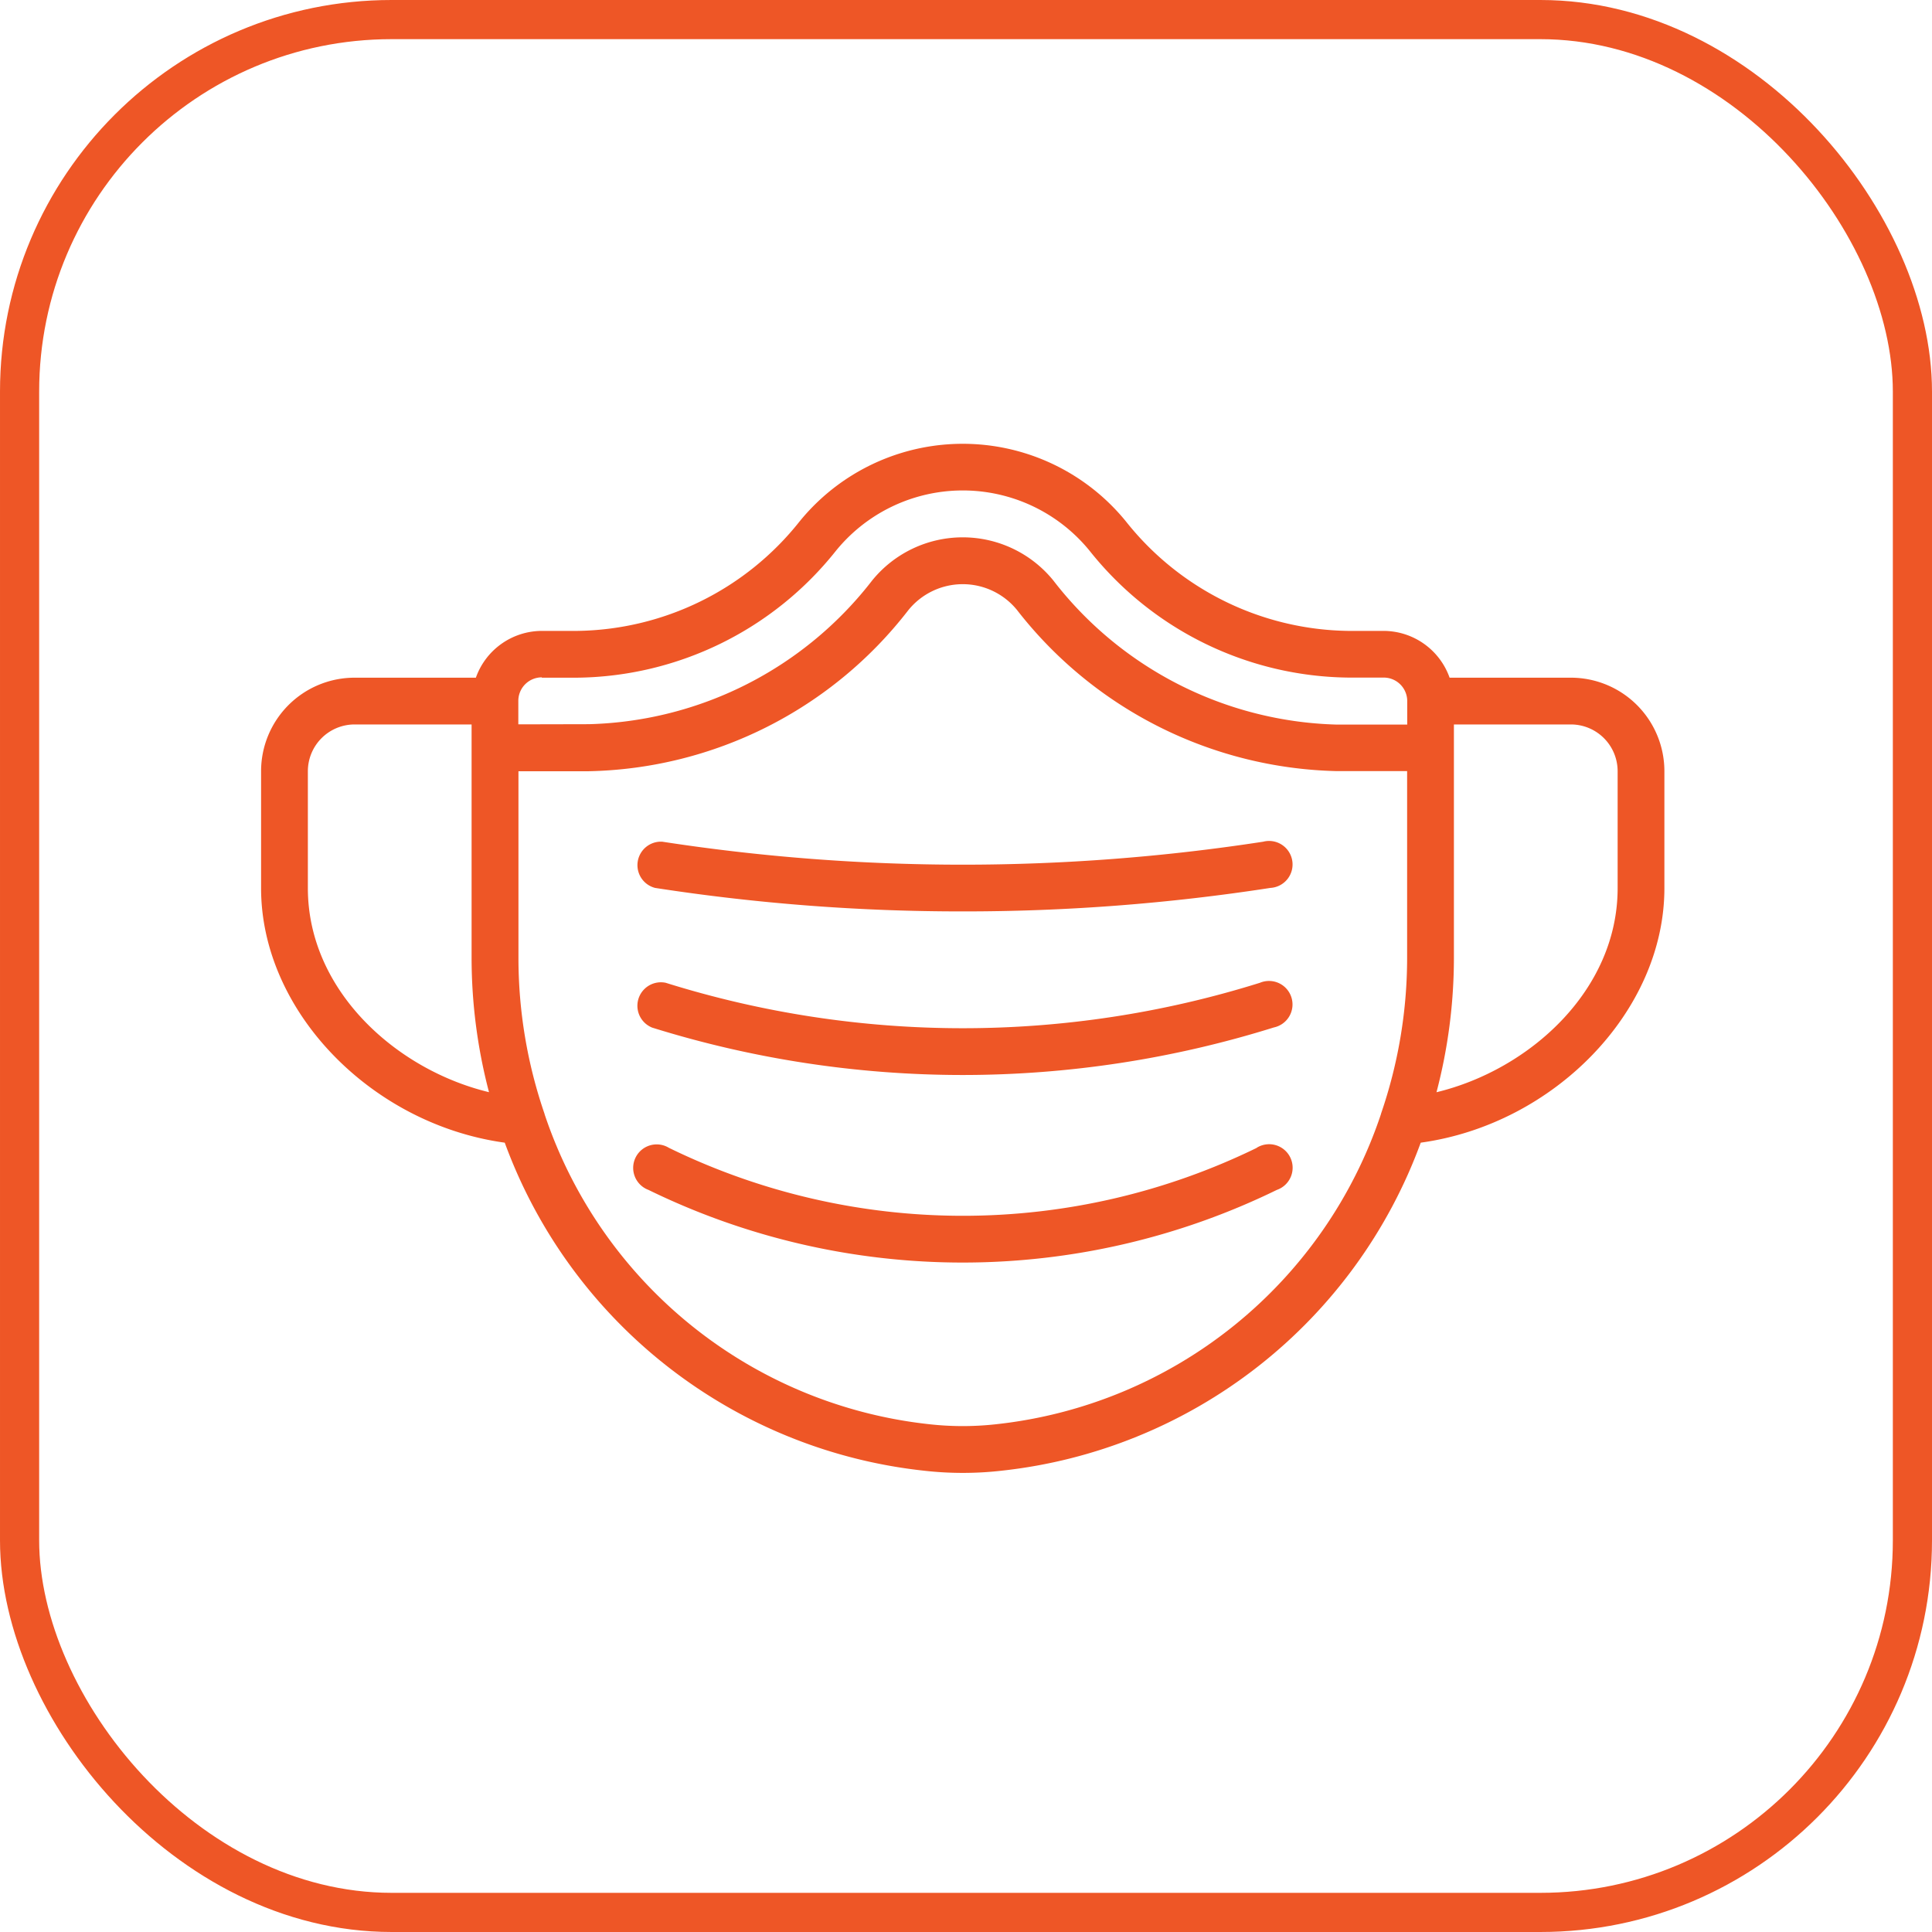
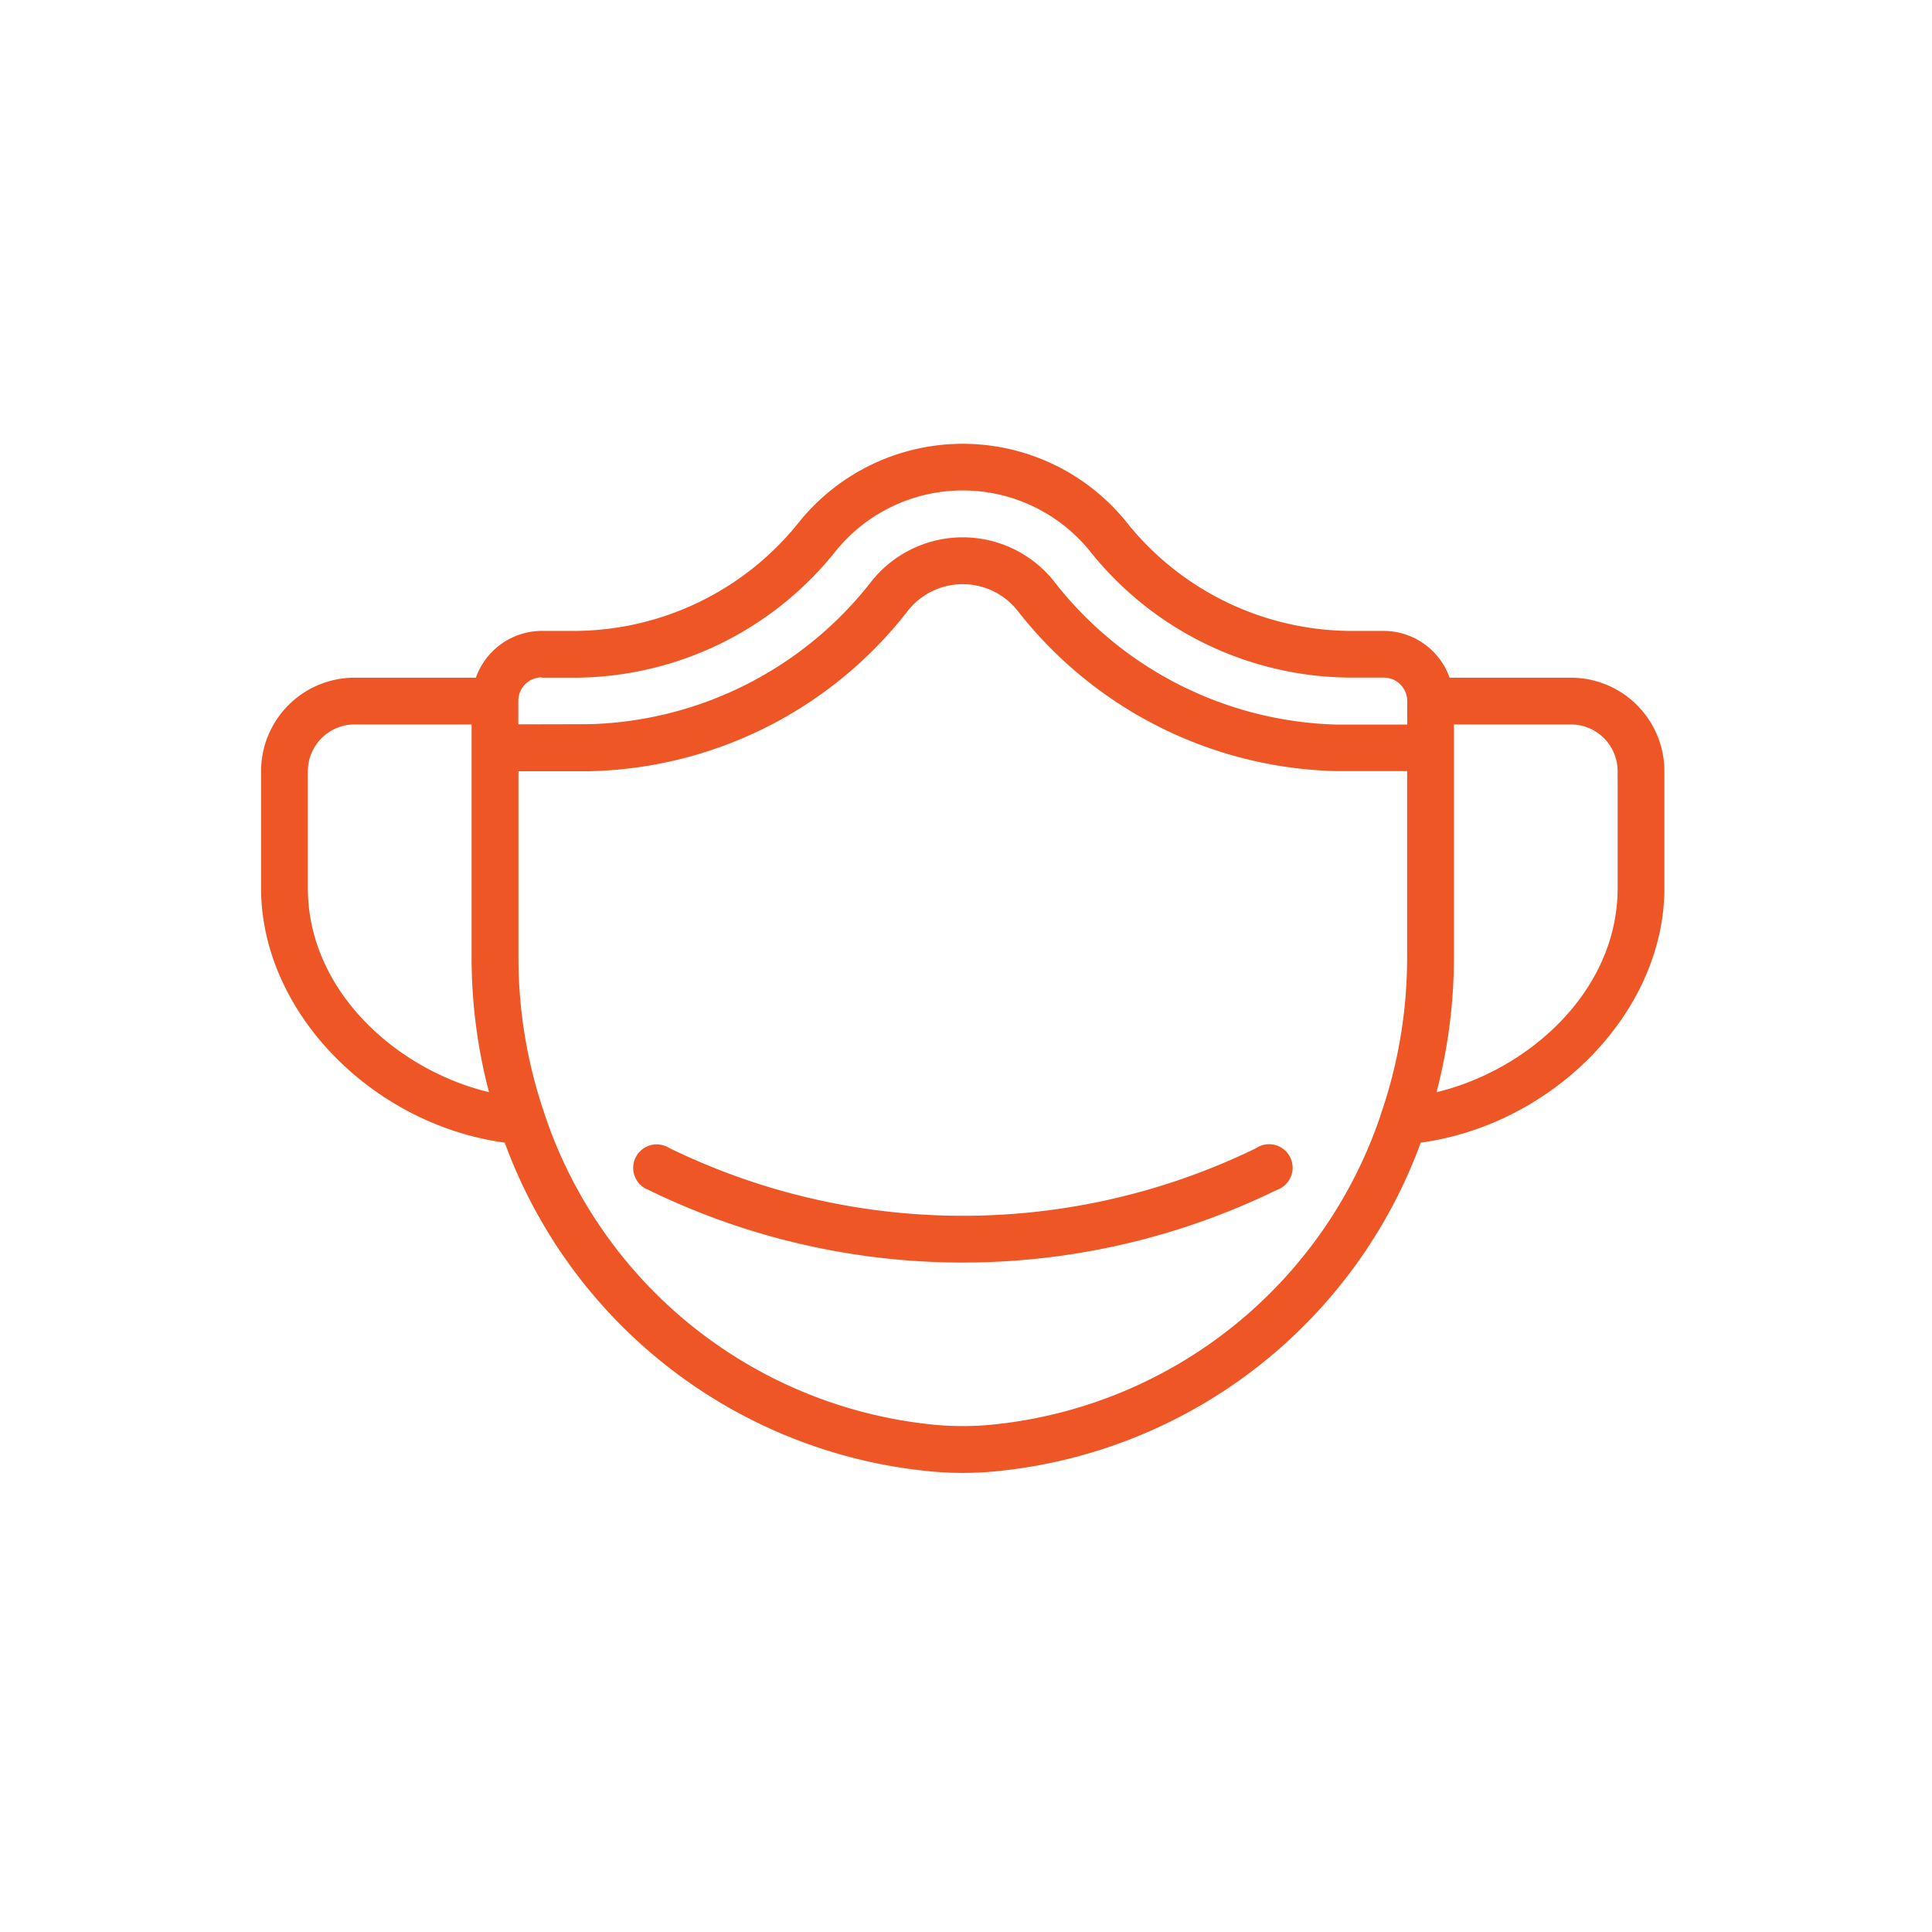
<svg xmlns="http://www.w3.org/2000/svg" width="74" height="74" viewBox="0 0 74 74">
  <defs>
    <style>
      .cls-1, .cls-4 {
        fill: none;
      }

      .cls-1 {
        stroke: #ee5626;
        stroke-width: 1.5px;
      }

      .cls-2 {
        fill: #ee5626;
      }

      .cls-3 {
        stroke: none;
      }
    </style>
  </defs>
  <g id="mask" transform="translate(-360 -2686)">
    <g id="Rectangle_548" data-name="Rectangle 548" class="cls-1" transform="translate(360 2686)">
      <rect class="cls-3" width="74" height="74" rx="15" />
-       <rect class="cls-4" x="0.75" y="0.75" width="72.5" height="72.5" rx="14.25" />
    </g>
    <g id="Page-1" transform="translate(370 2702.998)">
      <g id="_022---Surgical-Mask" data-name="022---Surgical-Mask" transform="translate(0 0.002)">
-         <path id="Shape" class="cls-2" d="M16.627,24.751a39.977,39.977,0,0,0,11.915,1.821,39.977,39.977,0,0,0,11.915-1.821.9.9,0,1,0-.532-1.711,38.079,38.079,0,0,1-22.76,0,.9.9,0,0,0-.532,1.711Z" transform="translate(-1.667 -2.397)" />
-         <path id="Shape-2" data-name="Shape" class="cls-2" d="M16.759,18.781a76.717,76.717,0,0,0,11.784.9,76.717,76.717,0,0,0,11.784-.9.9.9,0,1,0-.276-1.77,75.672,75.672,0,0,1-23.016,0,.9.9,0,0,0-.276,1.77Z" transform="translate(-1.668 -1.772)" />
        <path id="Shape-3" data-name="Shape" class="cls-2" d="M39.8,30.087a25.65,25.65,0,0,1-22.52,0A.9.9,0,1,0,16.5,31.7a27.413,27.413,0,0,0,24.064,0,.9.9,0,1,0-.772-1.613Z" transform="translate(-1.66 -3.123)" />
        <path id="Shape-4" data-name="Shape" class="cls-2" d="M50.167,8.959H45.523A2.688,2.688,0,0,0,43,7.167H41.648a11.052,11.052,0,0,1-8.522-4.193,8.055,8.055,0,0,0-12.5,0A11.053,11.053,0,0,1,12.1,7.167H10.75A2.688,2.688,0,0,0,8.227,8.959H3.583A3.583,3.583,0,0,0,0,12.542v4.479c0,4.709,4.216,9.042,9.333,9.748A19.312,19.312,0,0,0,25.4,39.334a13.146,13.146,0,0,0,2.956,0A19.312,19.312,0,0,0,44.417,26.769c5.117-.706,9.333-5.039,9.333-9.748V12.542A3.583,3.583,0,0,0,50.167,8.959Zm-39.417,0H12.1A12.843,12.843,0,0,0,22.017,4.1a6.262,6.262,0,0,1,9.719,0,12.839,12.839,0,0,0,9.912,4.855H43a.9.9,0,0,1,.9.9v.9l-2.688,0h-.018A14.185,14.185,0,0,1,30.342,5.232a4.469,4.469,0,0,0-6.94.008,14.173,14.173,0,0,1-10.84,5.5h-.021l-2.688.006v-.9a.9.9,0,0,1,.9-.9ZM1.792,17.021V12.542A1.792,1.792,0,0,1,3.583,10.75H8.063v8.958a20.281,20.281,0,0,0,.667,5.127C5.171,23.978,1.792,20.938,1.792,17.021ZM28.167,37.552a11.535,11.535,0,0,1-2.584,0A17.53,17.53,0,0,1,10.858,25.676v-.009a18.365,18.365,0,0,1-1-5.958V12.542l2.688,0A15.872,15.872,0,0,0,24.792,6.372a2.679,2.679,0,0,1,4.161-.007,15.967,15.967,0,0,0,12.234,6.172h.021l2.688,0v7.167a18.365,18.365,0,0,1-1,5.956v.009A17.53,17.53,0,0,1,28.167,37.552ZM51.959,17.021c0,3.917-3.379,6.957-6.938,7.816a20.281,20.281,0,0,0,.667-5.129V10.75h4.479a1.792,1.792,0,0,1,1.792,1.792Z" transform="translate(0 -0.002)" />
      </g>
    </g>
  </g>
</svg>